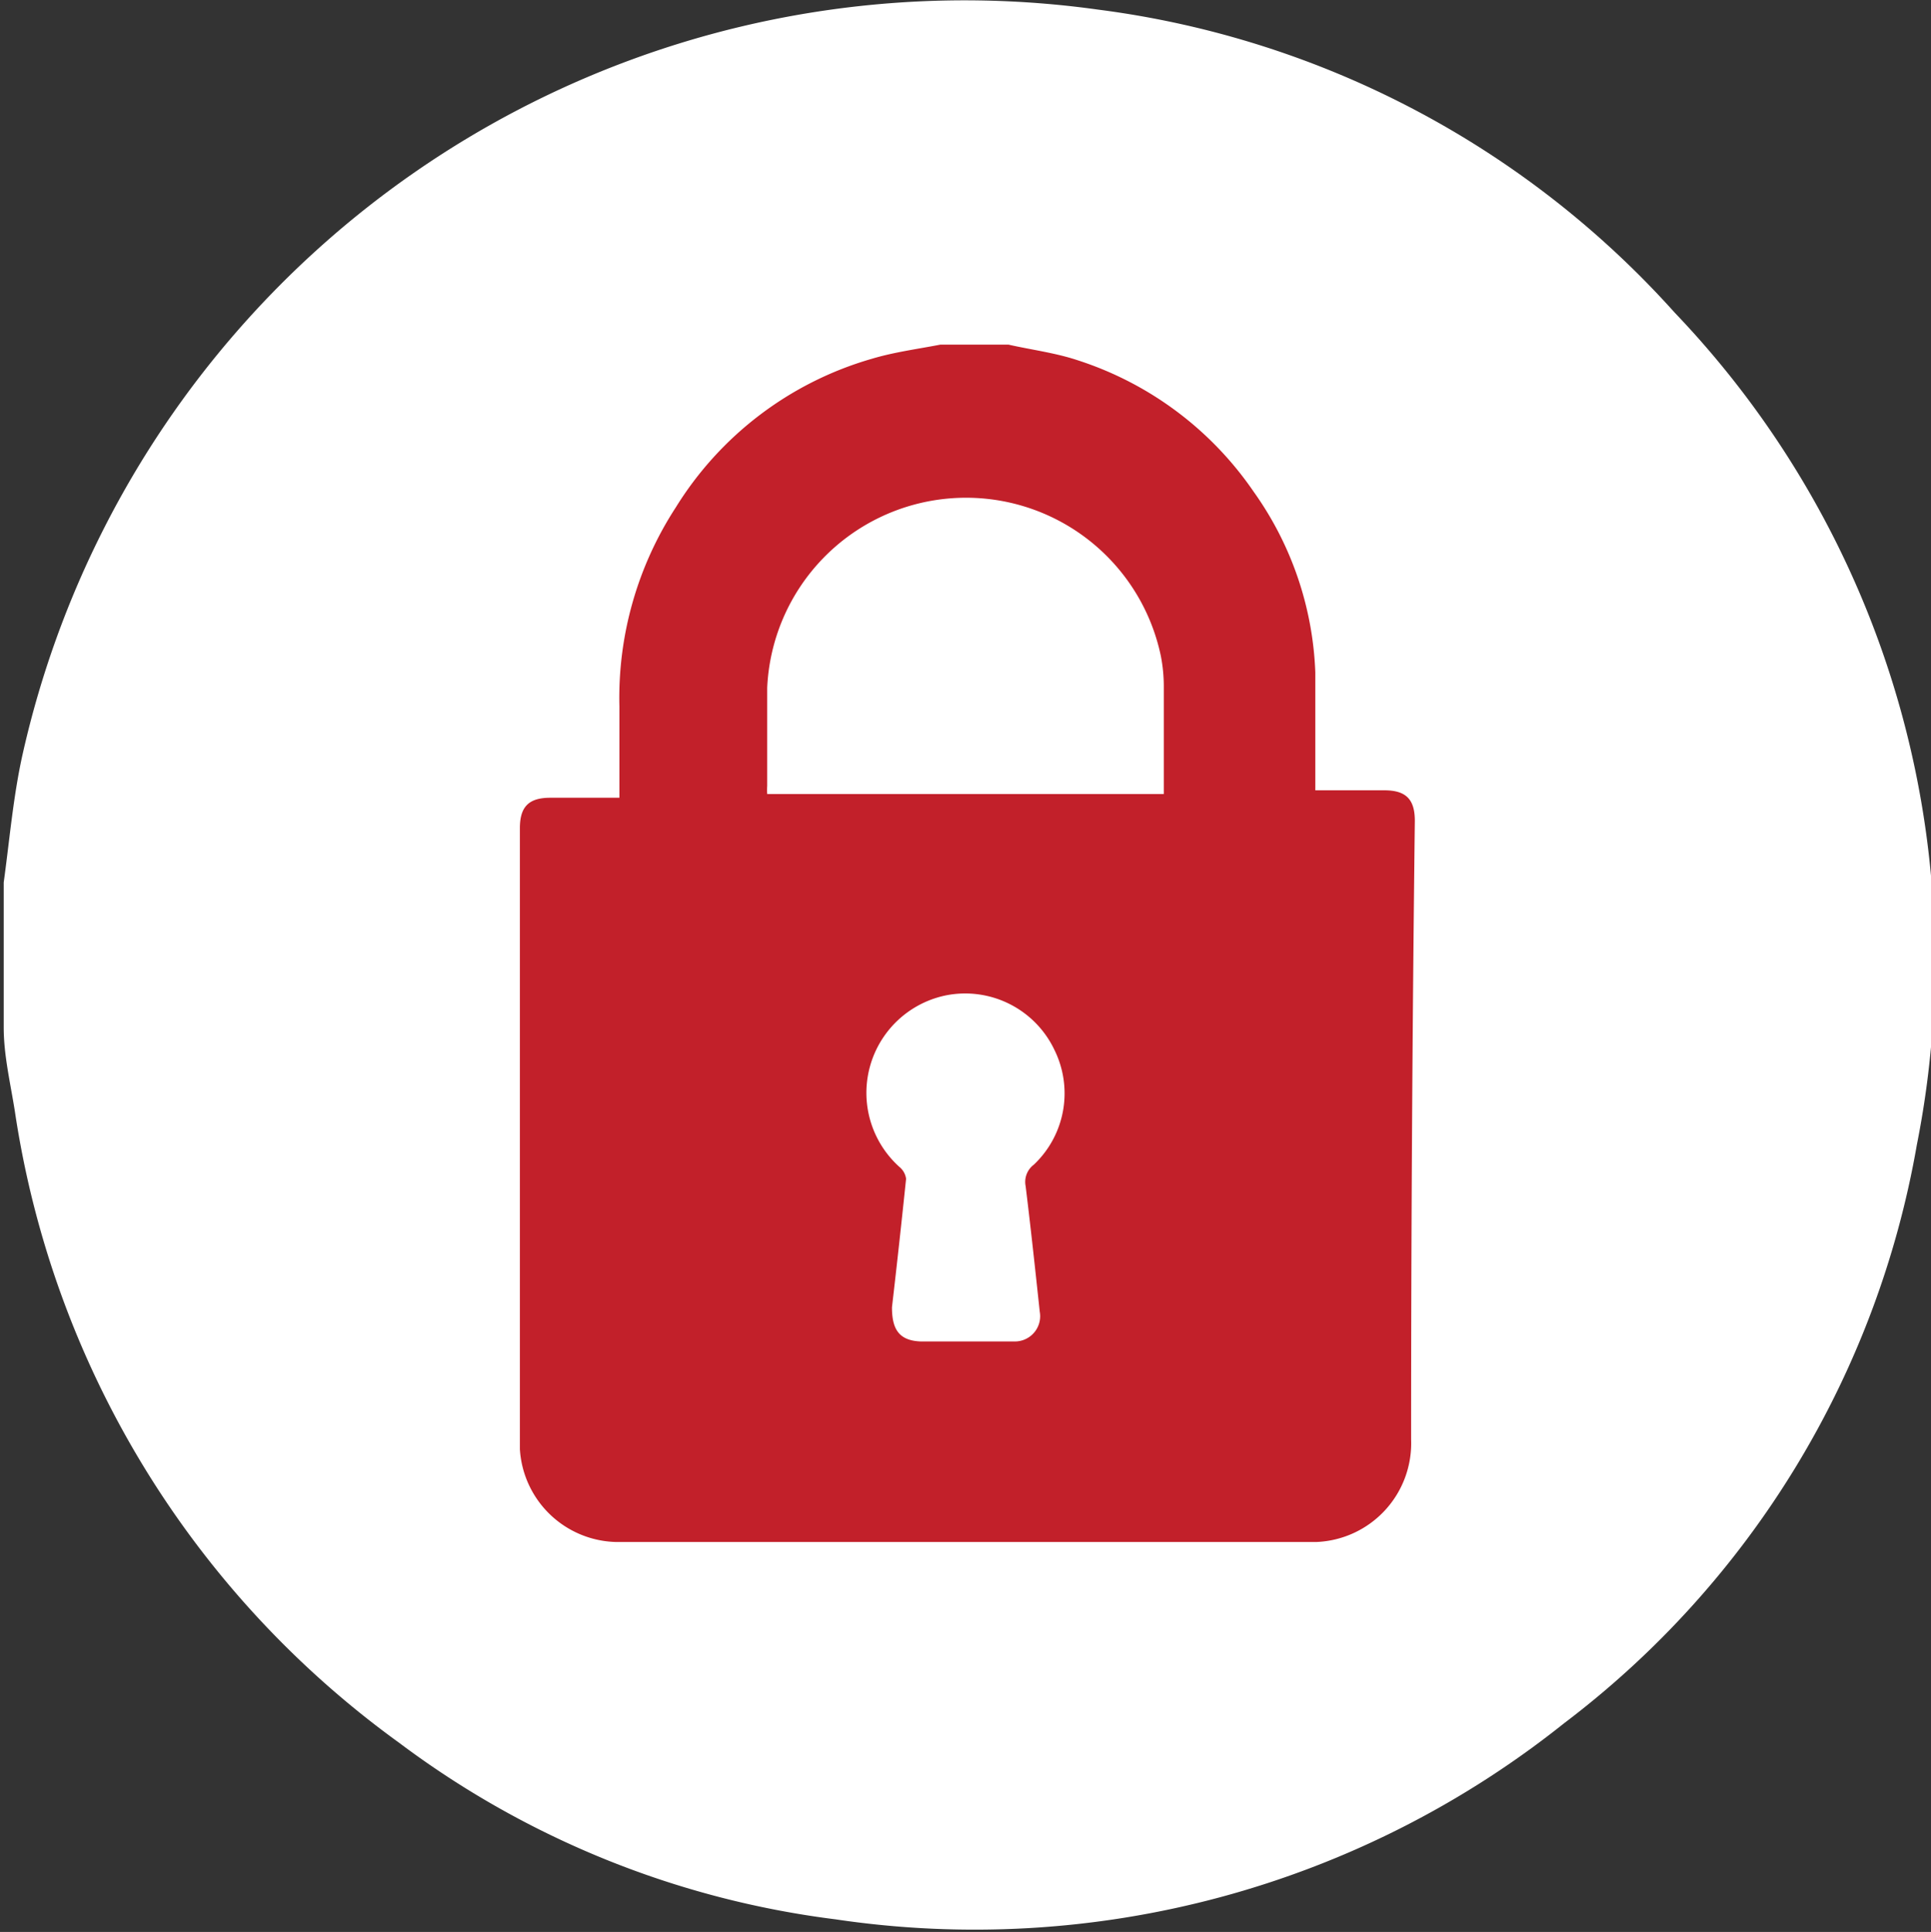
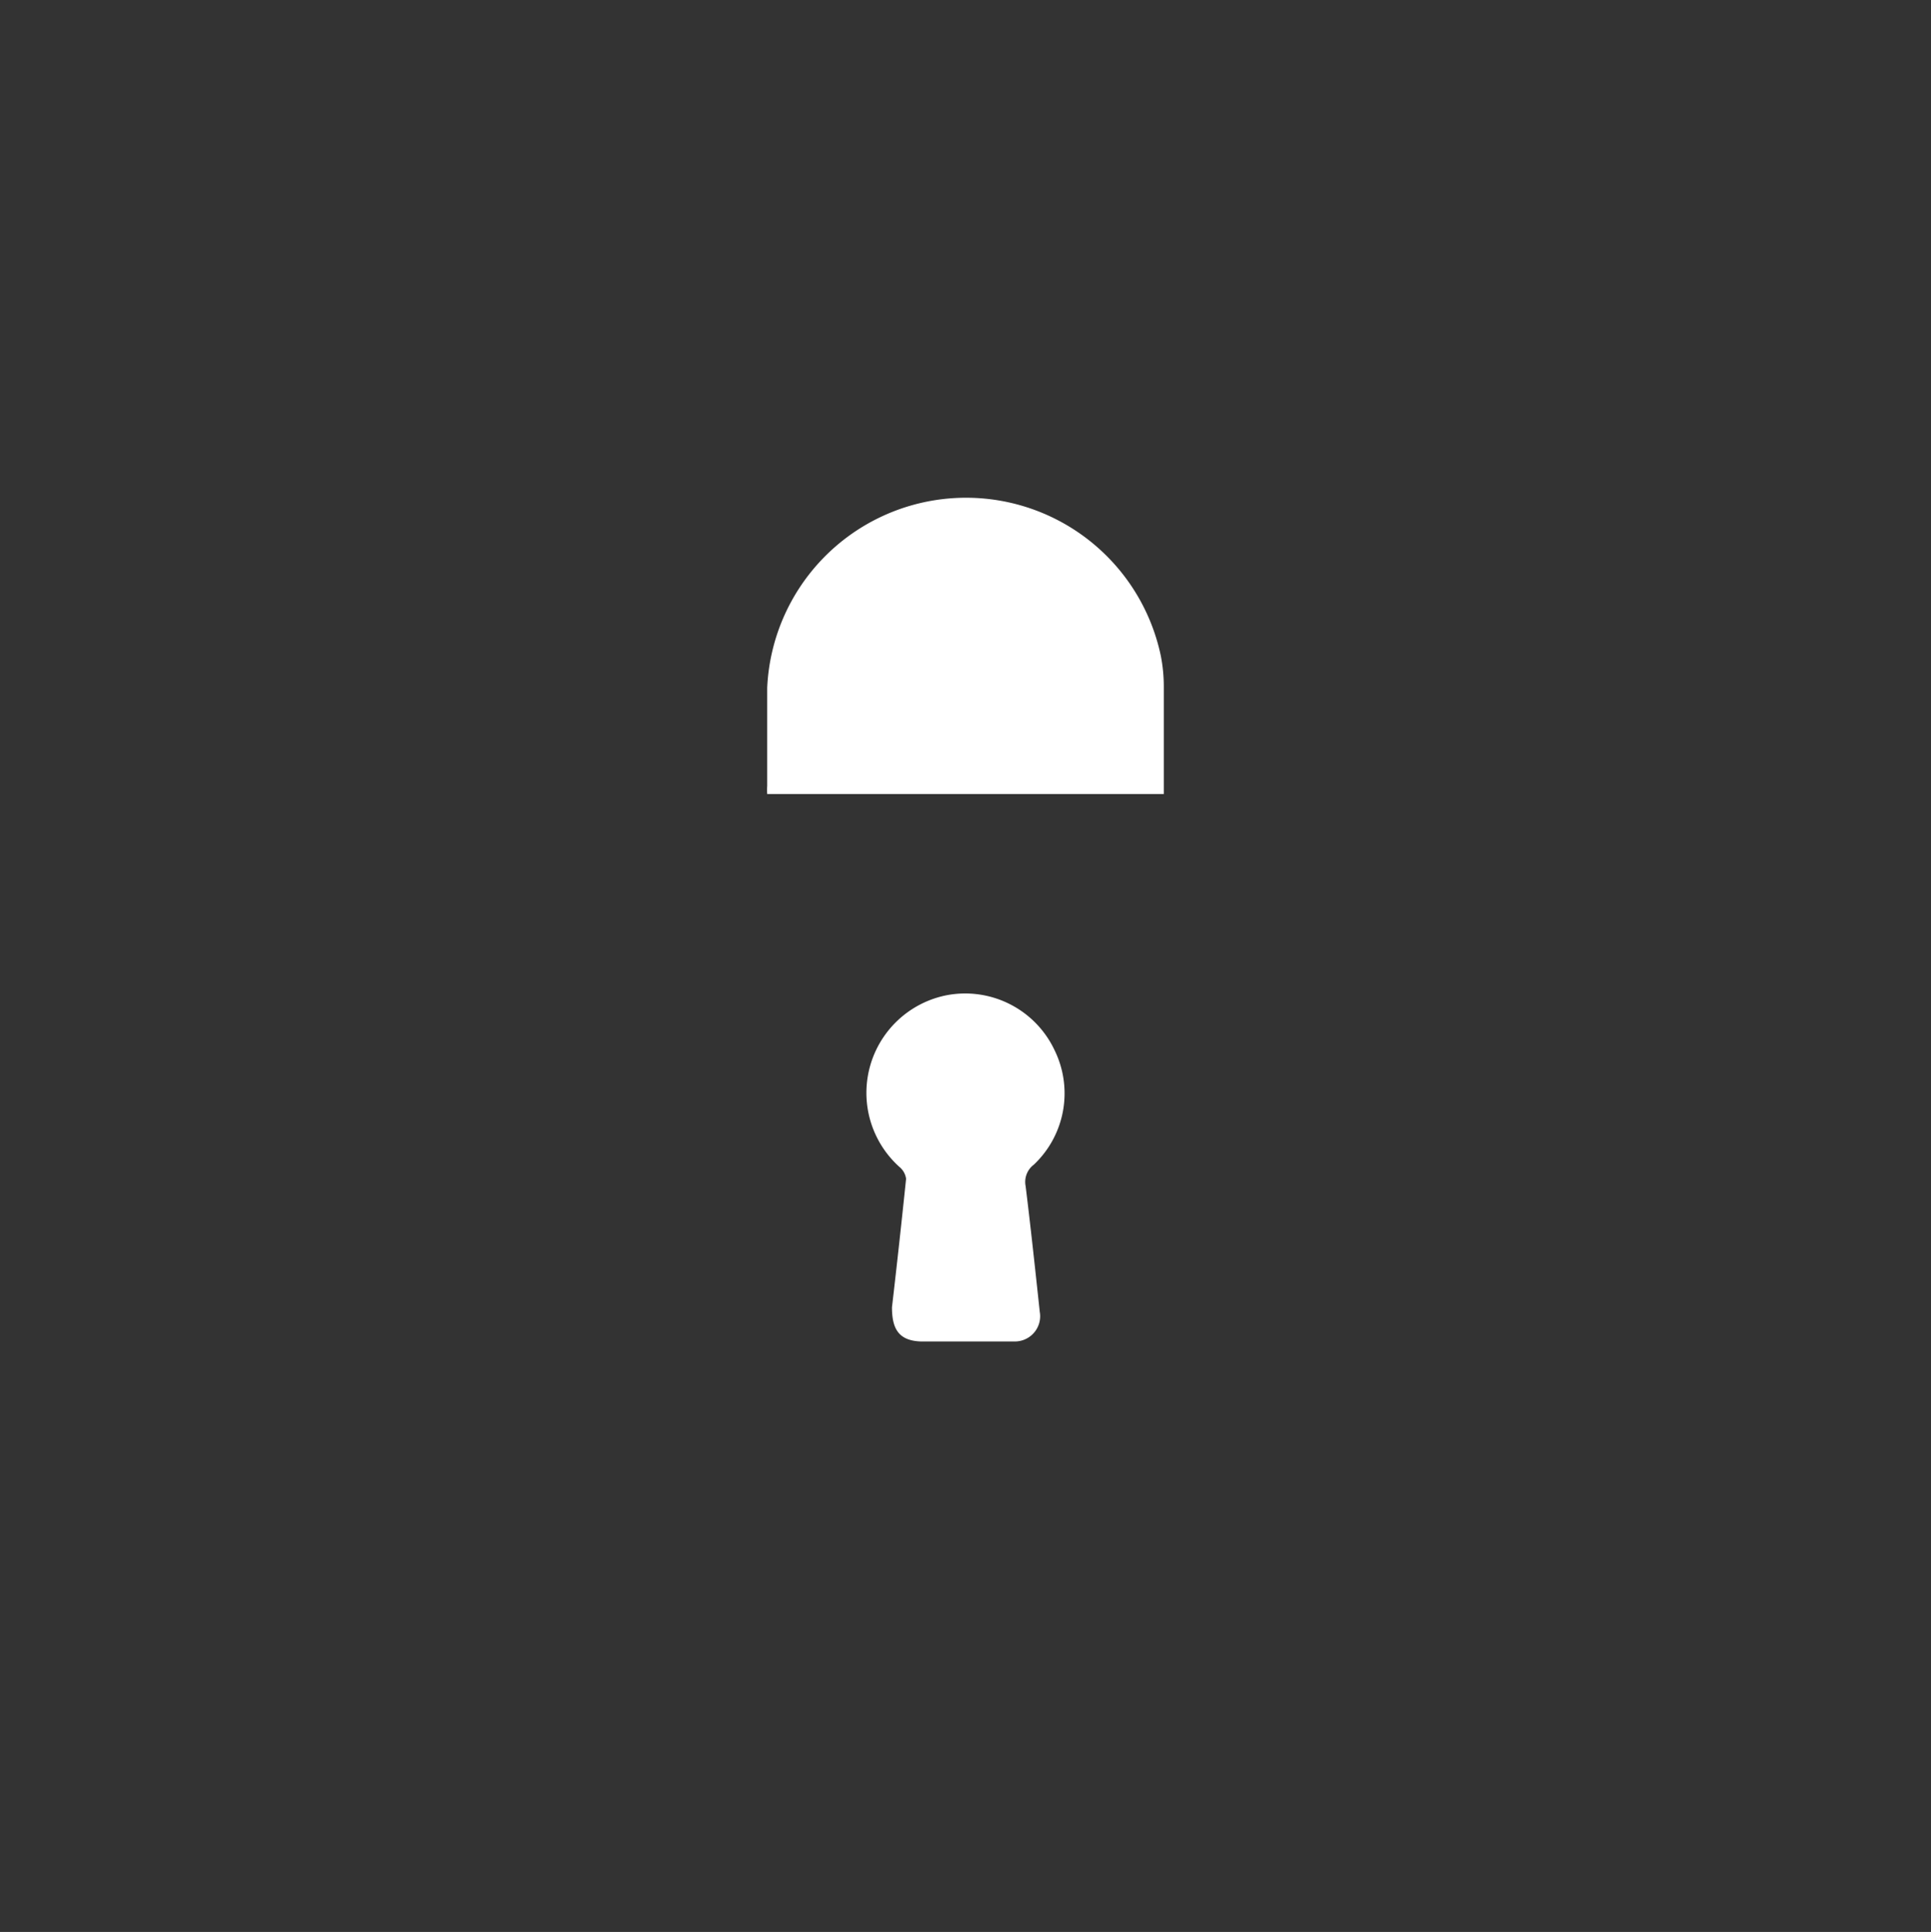
<svg xmlns="http://www.w3.org/2000/svg" id="Layer_1" data-name="Layer 1" viewBox="0 0 26 26.01">
  <rect x="0" y="0" width="26" height="26.01" fill="#333333" stroke="none" />
  <defs>
    <style>.cls-1{fill:#c2202a;}.cls-2{fill:#fff;}</style>
  </defs>
  <title>footer-gdpr</title>
-   <circle class="cls-1" cx="13" cy="13.01" r="11.85" />
  <path class="cls-2" d="M212.63,293.32a2.68,2.68,0,0,0-5.3.43c0,.44,0,.88,0,1.32a.9.9,0,0,0,0,.11h5.34v-1.44A2.13,2.13,0,0,0,212.63,293.32Z" transform="translate(-197 -284.49)" />
-   <path class="cls-2" d="M219.55,288.7a12.58,12.58,0,0,0-7.76-4.08,13,13,0,0,0-14.48,10c-.13.57-.18,1.17-.26,1.75,0,.07,0,.15,0,.22v1.73c0,.38.09.75.15,1.13a12.82,12.82,0,0,0,5.17,8.5,12.35,12.35,0,0,0,5.88,2.38,12.72,12.72,0,0,0,9.81-2.64,12.44,12.44,0,0,0,4.75-7.79A12.64,12.64,0,0,0,219.55,288.7ZM216,303.87a1.33,1.33,0,0,1-1.28,1.38h-9.42A1.33,1.33,0,0,1,204,304s0-.06,0-.09v-8.27c0-.29.12-.41.41-.41h.93V294a4.7,4.7,0,0,1,.76-2.68,4.6,4.6,0,0,1,2.64-2c.3-.09.61-.13.92-.19h.75l.17,0c.31.07.63.11.93.21a4.57,4.57,0,0,1,2.37,1.77,4.47,4.47,0,0,1,.83,2.43c0,.47,0,.94,0,1.41v.18h.93c.29,0,.41.12.41.41Q216,299.73,216,303.87Z" transform="translate(-197 -284.49)" />
  <path class="cls-2" d="M211.2,298.63a1.33,1.33,0,0,0-1.46-.74,1.34,1.34,0,0,0-.63,2.31.25.25,0,0,1,.09.16q-.09.87-.19,1.73c0,.29.09.45.39.46h1.27a.34.34,0,0,0,.33-.4c-.06-.56-.12-1.12-.19-1.69a.29.29,0,0,1,.11-.29A1.32,1.32,0,0,0,211.2,298.63Z" transform="translate(-197 -284.49)" />
</svg>